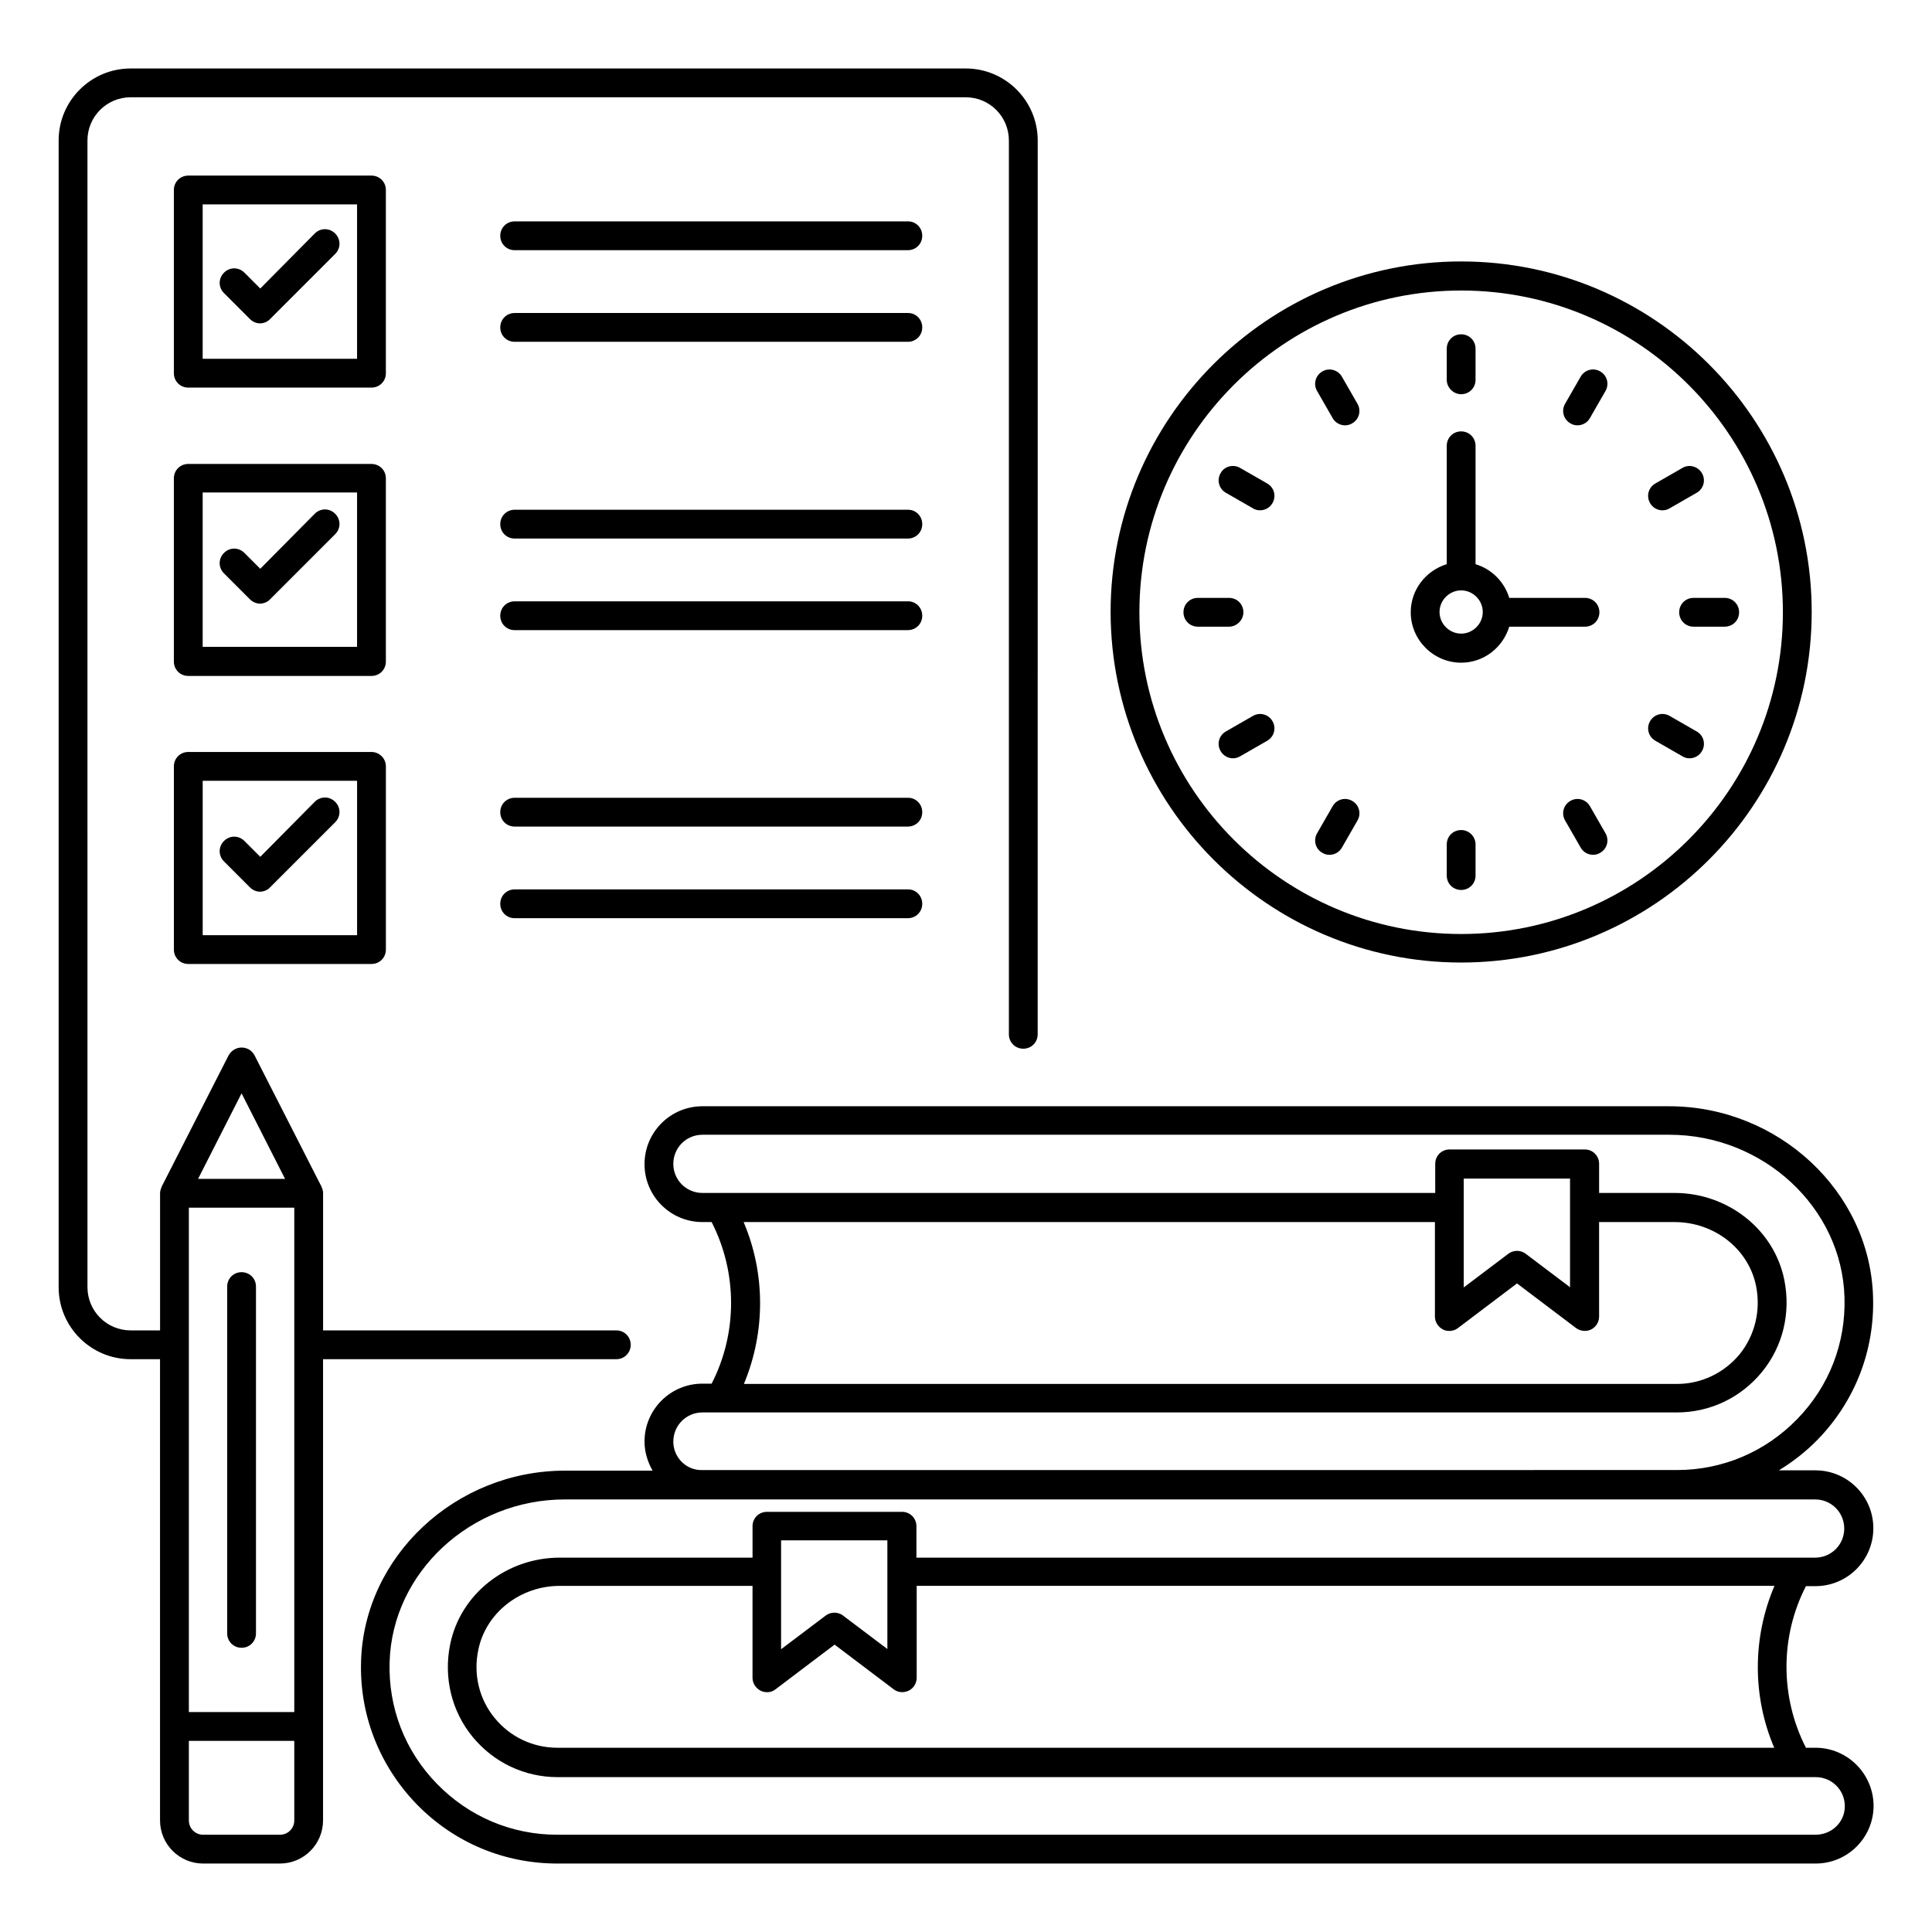
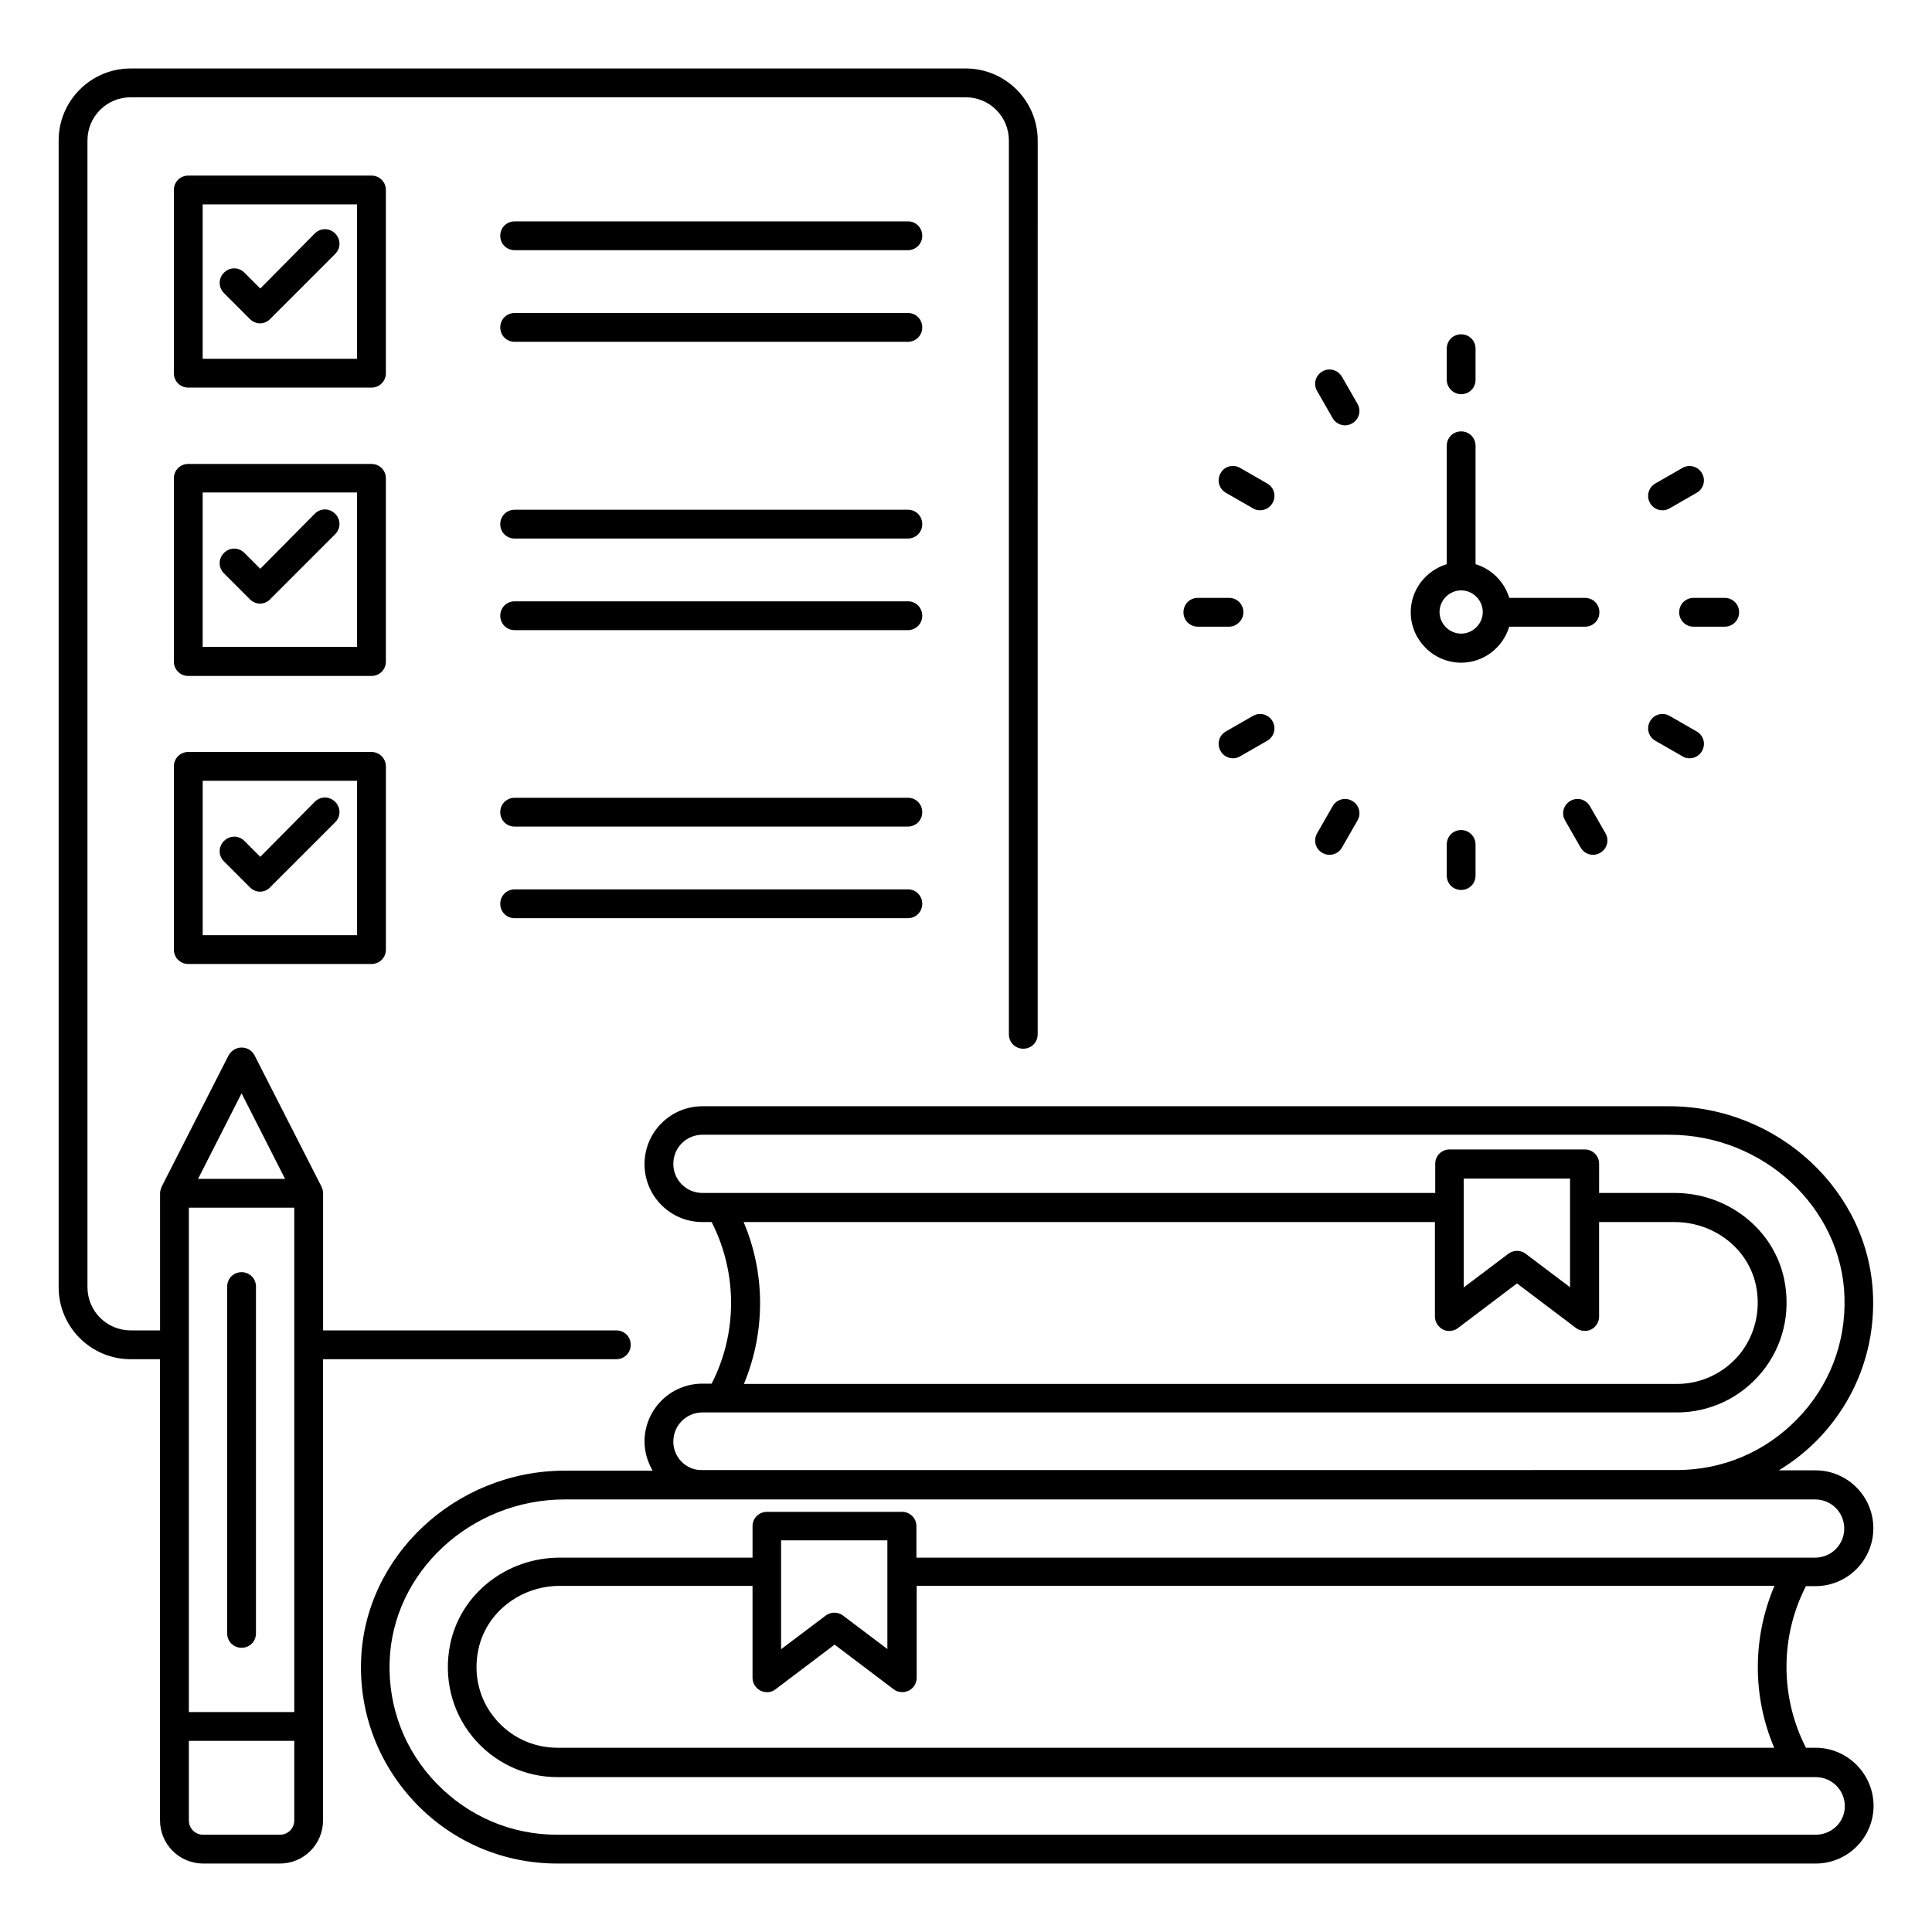
<svg xmlns="http://www.w3.org/2000/svg" fill="#000000" width="800px" height="800px" version="1.1" viewBox="144 144 512 512">
  <g>
    <path d="m246.26 194.35c0-2.137-1.68-3.816-3.816-3.816h-48.551c-2.137 0-3.816 1.68-3.816 3.816v48.551c0 2.137 1.68 3.816 3.816 3.816h48.551c2.137 0 3.816-1.68 3.816-3.816zm-7.637 44.734h-40.914v-40.918h40.914z" />
    <path d="m246.26 270.77c0-2.137-1.68-3.816-3.816-3.816l-48.551-0.004c-2.137 0-3.816 1.68-3.816 3.816v48.551c0 2.137 1.68 3.816 3.816 3.816h48.551c2.137 0 3.816-1.68 3.816-3.816zm-7.637 44.652h-40.914v-40.914h40.914z" />
    <path d="m384.66 202.67h-104.27c-2.137 0-3.816 1.68-3.816 3.816s1.68 3.816 3.816 3.816h104.2c2.137 0 3.816-1.68 3.816-3.816s-1.68-3.816-3.738-3.816z" />
    <path d="m384.66 226.95h-104.27c-2.137 0-3.816 1.68-3.816 3.816s1.68 3.816 3.816 3.816h104.2c2.137 0 3.816-1.68 3.816-3.816 0-2.141-1.68-3.816-3.738-3.816z" />
    <path d="m384.66 279.09h-104.27c-2.137 0-3.816 1.68-3.816 3.816 0 2.137 1.68 3.816 3.816 3.816h104.2c2.137 0 3.816-1.68 3.816-3.816 0-2.141-1.68-3.816-3.738-3.816z" />
    <path d="m384.66 303.36h-104.27c-2.137 0-3.816 1.68-3.816 3.816s1.68 3.816 3.816 3.816h104.2c2.137 0 3.816-1.68 3.816-3.816s-1.68-3.816-3.738-3.816z" />
-     <path d="m531.22 399.08c51.219 0 92.898-41.68 92.898-92.898s-41.68-92.898-92.898-92.898-92.898 41.68-92.898 92.898c0.074 51.219 41.754 92.898 92.898 92.898zm0-178.09c47.023 0 85.266 38.242 85.266 85.266 0 47.023-38.242 85.266-85.266 85.266s-85.266-38.242-85.266-85.266c0-47.02 38.32-85.266 85.266-85.266z" />
    <path d="m531.22 319.62c6.031 0 11.07-4.047 12.746-9.543h20.074c2.137 0 3.816-1.68 3.816-3.816 0-2.137-1.68-3.816-3.816-3.816h-20.074c-1.297-4.273-4.656-7.633-8.93-8.93v-31.375c0-2.137-1.68-3.816-3.816-3.816s-3.816 1.68-3.816 3.816v31.375c-5.496 1.68-9.543 6.719-9.543 12.746 0 7.328 6.031 13.359 13.359 13.359zm0-19.16c3.129 0 5.727 2.594 5.727 5.727 0 3.129-2.594 5.727-5.727 5.727-3.129 0-5.727-2.594-5.727-5.727 0-3.129 2.598-5.727 5.727-5.727z" />
    <path d="m531.22 248.47c2.137 0 3.816-1.68 3.816-3.816v-8.246c0-2.137-1.68-3.816-3.816-3.816s-3.816 1.68-3.816 3.816v8.246c0 2.062 1.754 3.816 3.816 3.816z" />
-     <path d="m531.22 363.97c-2.137 0-3.816 1.68-3.816 3.816v8.246c0 2.137 1.68 3.816 3.816 3.816s3.816-1.68 3.816-3.816v-8.246c0-2.062-1.68-3.816-3.816-3.816z" />
+     <path d="m531.22 363.97c-2.137 0-3.816 1.68-3.816 3.816v8.246c0 2.137 1.68 3.816 3.816 3.816s3.816-1.68 3.816-3.816v-8.246c0-2.062-1.68-3.816-3.816-3.816" />
    <path d="m497.17 254.81c0.688 1.223 1.984 1.91 3.281 1.91 0.609 0 1.297-0.152 1.91-0.535 1.832-1.07 2.441-3.359 1.375-5.191l-4.121-7.176c-1.07-1.832-3.434-2.441-5.191-1.375-1.832 1.07-2.441 3.359-1.375 5.191z" />
    <path d="m565.34 357.63c-1.07-1.832-3.359-2.441-5.191-1.375-1.832 1.07-2.441 3.359-1.375 5.191l4.121 7.176c0.688 1.223 1.984 1.91 3.281 1.91 0.609 0 1.297-0.152 1.91-0.535 1.832-1.07 2.441-3.359 1.375-5.191z" />
    <path d="m468.85 274.58 7.176 4.121c0.609 0.383 1.223 0.535 1.91 0.535 1.297 0 2.594-0.688 3.281-1.91 1.07-1.832 0.457-4.121-1.375-5.191l-7.176-4.121c-1.832-1.07-4.199-0.457-5.191 1.375-1.066 1.832-0.457 4.121 1.375 5.191z" />
    <path d="m582.67 340.3 7.176 4.121c0.609 0.383 1.223 0.535 1.91 0.535 1.297 0 2.594-0.688 3.281-1.91 1.07-1.832 0.457-4.121-1.375-5.191l-7.176-4.121c-1.832-1.07-4.121-0.457-5.191 1.375-1.066 1.832-0.457 4.121 1.375 5.191z" />
    <path d="m473.51 306.26c0-2.137-1.68-3.816-3.816-3.816h-8.246c-2.137 0-3.816 1.68-3.816 3.816 0 2.137 1.68 3.816 3.816 3.816h8.246c2.062 0 3.816-1.754 3.816-3.816z" />
    <path d="m589 306.26c0 2.137 1.68 3.816 3.816 3.816h8.246c2.137 0 3.816-1.68 3.816-3.816 0-2.137-1.68-3.816-3.816-3.816h-8.246c-2.137 0-3.816 1.68-3.816 3.816z" />
    <path d="m479.84 340.3c1.832-1.07 2.441-3.359 1.375-5.191-1.07-1.832-3.359-2.441-5.191-1.375l-7.176 4.121c-1.832 1.07-2.441 3.359-1.375 5.191 0.688 1.223 1.984 1.91 3.281 1.91 0.609 0 1.297-0.152 1.91-0.535z" />
    <path d="m584.57 279.24c0.609 0 1.297-0.152 1.91-0.535l7.176-4.121c1.832-1.07 2.441-3.359 1.375-5.191-1.07-1.832-3.434-2.441-5.191-1.375l-7.176 4.121c-1.832 1.07-2.441 3.359-1.375 5.191 0.688 1.223 1.984 1.91 3.281 1.91z" />
    <path d="m494.43 370c0.609 0.383 1.223 0.535 1.91 0.535 1.297 0 2.594-0.688 3.281-1.91l4.121-7.176c1.07-1.832 0.457-4.121-1.375-5.191-1.832-1.07-4.121-0.457-5.191 1.375l-4.121 7.176c-1.07 1.832-0.457 4.199 1.375 5.191z" />
-     <path d="m560.15 256.18c0.609 0.383 1.223 0.535 1.91 0.535 1.297 0 2.594-0.688 3.281-1.91l4.121-7.176c1.07-1.832 0.457-4.121-1.375-5.191-1.832-1.07-4.121-0.457-5.191 1.375l-4.121 7.176c-1.066 1.832-0.457 4.121 1.375 5.191z" />
    <path d="m210.23 228.55c0.762 0.762 1.754 1.145 2.672 1.145 0.918 0 1.984-0.383 2.672-1.145l17.25-17.25c1.527-1.527 1.527-3.894 0-5.418-1.527-1.527-3.894-1.527-5.418 0l-14.43 14.578-4.195-4.199c-1.527-1.527-3.894-1.527-5.418 0-1.527 1.527-1.527 3.894 0 5.418z" />
    <path d="m210.23 302.82c0.762 0.762 1.754 1.145 2.672 1.145 0.918 0 1.984-0.383 2.672-1.145l17.25-17.25c1.527-1.527 1.527-3.894 0-5.418-1.527-1.527-3.894-1.527-5.418 0l-14.43 14.578-4.199-4.199c-1.527-1.527-3.894-1.527-5.418 0-1.527 1.527-1.527 3.894 0 5.418z" />
    <path d="m242.45 343.28h-48.551c-2.137 0-3.816 1.68-3.816 3.816v48.551c0 2.137 1.68 3.816 3.816 3.816h48.551c2.137 0 3.816-1.68 3.816-3.816v-48.551c0-2.137-1.758-3.816-3.816-3.816zm-3.82 48.551h-40.914v-40.914h40.914z" />
    <path d="m384.66 355.42h-104.27c-2.137 0-3.816 1.68-3.816 3.816s1.68 3.816 3.816 3.816h104.2c2.137 0 3.816-1.68 3.816-3.816s-1.68-3.816-3.738-3.816z" />
    <path d="m384.66 379.7h-104.27c-2.137 0-3.816 1.68-3.816 3.816s1.68 3.816 3.816 3.816h104.2c2.137 0 3.816-1.68 3.816-3.816 0-2.141-1.68-3.816-3.738-3.816z" />
    <path d="m210.23 379.16c0.762 0.762 1.754 1.145 2.672 1.145 0.918 0 1.984-0.383 2.672-1.145l17.25-17.25c1.527-1.527 1.527-3.894 0-5.418-1.527-1.527-3.894-1.527-5.418 0l-14.43 14.574-4.199-4.199c-1.527-1.527-3.894-1.527-5.418 0-1.527 1.527-1.527 3.894 0 5.418z" />
    <path d="m208.02 481.14c-2.137 0-3.816 1.68-3.816 3.816v91.906c0 2.137 1.68 3.816 3.816 3.816s3.816-1.68 3.816-3.816v-91.902c0-2.141-1.68-3.82-3.816-3.82z" />
    <path d="m307.33 504.2c2.137 0 3.816-1.68 3.816-3.816 0-2.137-1.68-3.816-3.816-3.816h-77.707v-36.336c0-0.609-0.152-1.145-0.383-1.602v-0.078l-17.785-34.883c-0.688-1.297-1.984-2.062-3.434-2.062s-2.75 0.84-3.434 2.062l-17.785 34.887v0.078c-0.23 0.535-0.383 1.07-0.383 1.602v36.336l-7.789-0.004c-6.336 0-11.449-5.113-11.449-11.449l-0.004-303.89c0-6.336 5.113-11.449 11.449-11.449h221.29c6.336 0 11.449 5.113 11.449 11.449v236.87c0 2.137 1.68 3.816 3.816 3.816 2.137 0 3.816-1.68 3.816-3.816l0.008-236.87c0-10.535-8.551-19.082-19.082-19.082h-221.3c-10.535 0-19.082 8.551-19.082 19.082v303.89c0 10.535 8.551 19.082 19.082 19.082h7.785v122.21c0 6.336 5.113 11.449 11.449 11.449h20.305c6.336 0 11.449-5.113 11.449-11.449l0.004-122.21zm-113.28-40.152h27.938v133.66h-27.938zm13.969-30.305 11.527 22.672h-23.055zm13.969 192.67c0 2.137-1.68 3.816-3.816 3.816h-20.305c-2.137 0-3.816-1.68-3.816-3.816v-21.066h27.938z" />
    <path d="m625.11 607.17h-2.519c-6.871-13.434-6.871-29.465 0-42.824h2.519c8.473 0 15.344-6.871 15.344-15.344s-6.871-15.344-15.344-15.344h-9.695c3.742-2.289 7.176-4.961 10.305-8.168 9.922-10.23 15.113-23.664 14.656-37.863-0.84-27.863-25.113-50.457-54.047-50.457h-256.18c-8.473 0-15.344 6.871-15.344 15.344s6.871 15.344 15.344 15.344h2.441c6.871 13.434 6.871 29.465 0 42.824h-2.441c-8.473 0-15.344 6.871-15.344 15.344 0 2.824 0.84 5.418 2.137 7.711h-23.207c-29.008 0-53.207 22.672-54.047 50.457-0.457 14.199 4.809 27.633 14.656 37.863 9.922 10.23 23.207 15.801 37.402 15.801h333.43c8.473 0 15.344-6.871 15.344-15.344-0.07-8.473-6.941-15.344-15.414-15.344zm-10.914 0h-322.52c-6.488 0-12.52-2.902-16.566-7.863-4.121-4.961-5.727-11.602-4.352-18.09 1.984-9.77 11.07-16.945 21.602-16.945h51.066v24.352c0 1.449 0.84 2.75 2.137 3.434 1.297 0.609 2.824 0.535 3.969-0.383l15.648-11.832 15.648 11.832c0.688 0.535 1.449 0.762 2.289 0.762 0.609 0 1.145-0.152 1.68-0.383 1.297-0.609 2.137-1.984 2.137-3.434v-24.352h227.32c-5.871 13.742-5.871 29.312-0.066 42.902zm-234.96-26.105-11.832-8.93c-0.688-0.535-1.527-0.762-2.289-0.762s-1.602 0.23-2.289 0.762l-11.832 8.93v-28.855h28.168v28.855zm-38.168-113.21h183.2v25.039c0 1.449 0.84 2.75 2.137 3.434 0.535 0.305 1.145 0.383 1.68 0.383 0.84 0 1.602-0.23 2.289-0.762l15.648-11.832 15.648 11.832c1.145 0.84 2.75 0.992 3.969 0.383 1.297-0.609 2.137-1.984 2.137-3.434v-25.039h20c10.535 0 19.617 7.098 21.602 16.945 1.297 6.488-0.305 13.055-4.352 18.09-4.121 4.961-10.152 7.863-16.566 7.863h-247.32c5.734-13.742 5.734-29.238-0.07-42.902zm219.08 17.328-11.832-8.93c-0.688-0.535-1.527-0.762-2.289-0.762-0.762 0-1.602 0.23-2.289 0.762l-11.832 8.93v-28.855h28.168v28.855zm-237.71 40.84c0-4.273 3.434-7.711 7.711-7.711h258.24c8.777 0 16.945-3.894 22.52-10.688 5.574-6.793 7.711-15.648 5.953-24.426-2.672-13.359-14.961-23.055-29.082-23.055h-20v-7.711c0-2.137-1.68-3.816-3.816-3.816h-35.801c-2.137 0-3.816 1.68-3.816 3.816v7.711h-194.2c-4.273 0-7.711-3.434-7.711-7.711 0-4.273 3.434-7.711 7.711-7.711h256.25c24.887 0 45.723 19.312 46.41 43.055 0.383 12.137-4.047 23.586-12.52 32.289-8.473 8.703-19.77 13.512-31.906 13.512l-258.24 0.004c-4.273 0.152-7.711-3.359-7.711-7.559zm302.67 104.2h-333.43c-12.137 0-23.434-4.809-31.906-13.512-8.473-8.703-12.902-20.152-12.52-32.289 0.688-23.738 21.527-43.055 46.41-43.055h331.37c4.273 0 7.711 3.434 7.711 7.711 0 4.273-3.434 7.711-7.711 7.711h-238.17v-8.32c0-2.137-1.68-3.816-3.816-3.816h-35.801c-2.137 0-3.816 1.68-3.816 3.816v8.32h-51.066c-14.199 0-26.41 9.695-29.082 23.055-1.754 8.703 0.383 17.633 5.953 24.426 5.574 6.793 13.742 10.688 22.52 10.688h333.43c4.273 0 7.711 3.434 7.711 7.711-0.004 4.273-3.516 7.555-7.789 7.555z" />
  </g>
</svg>